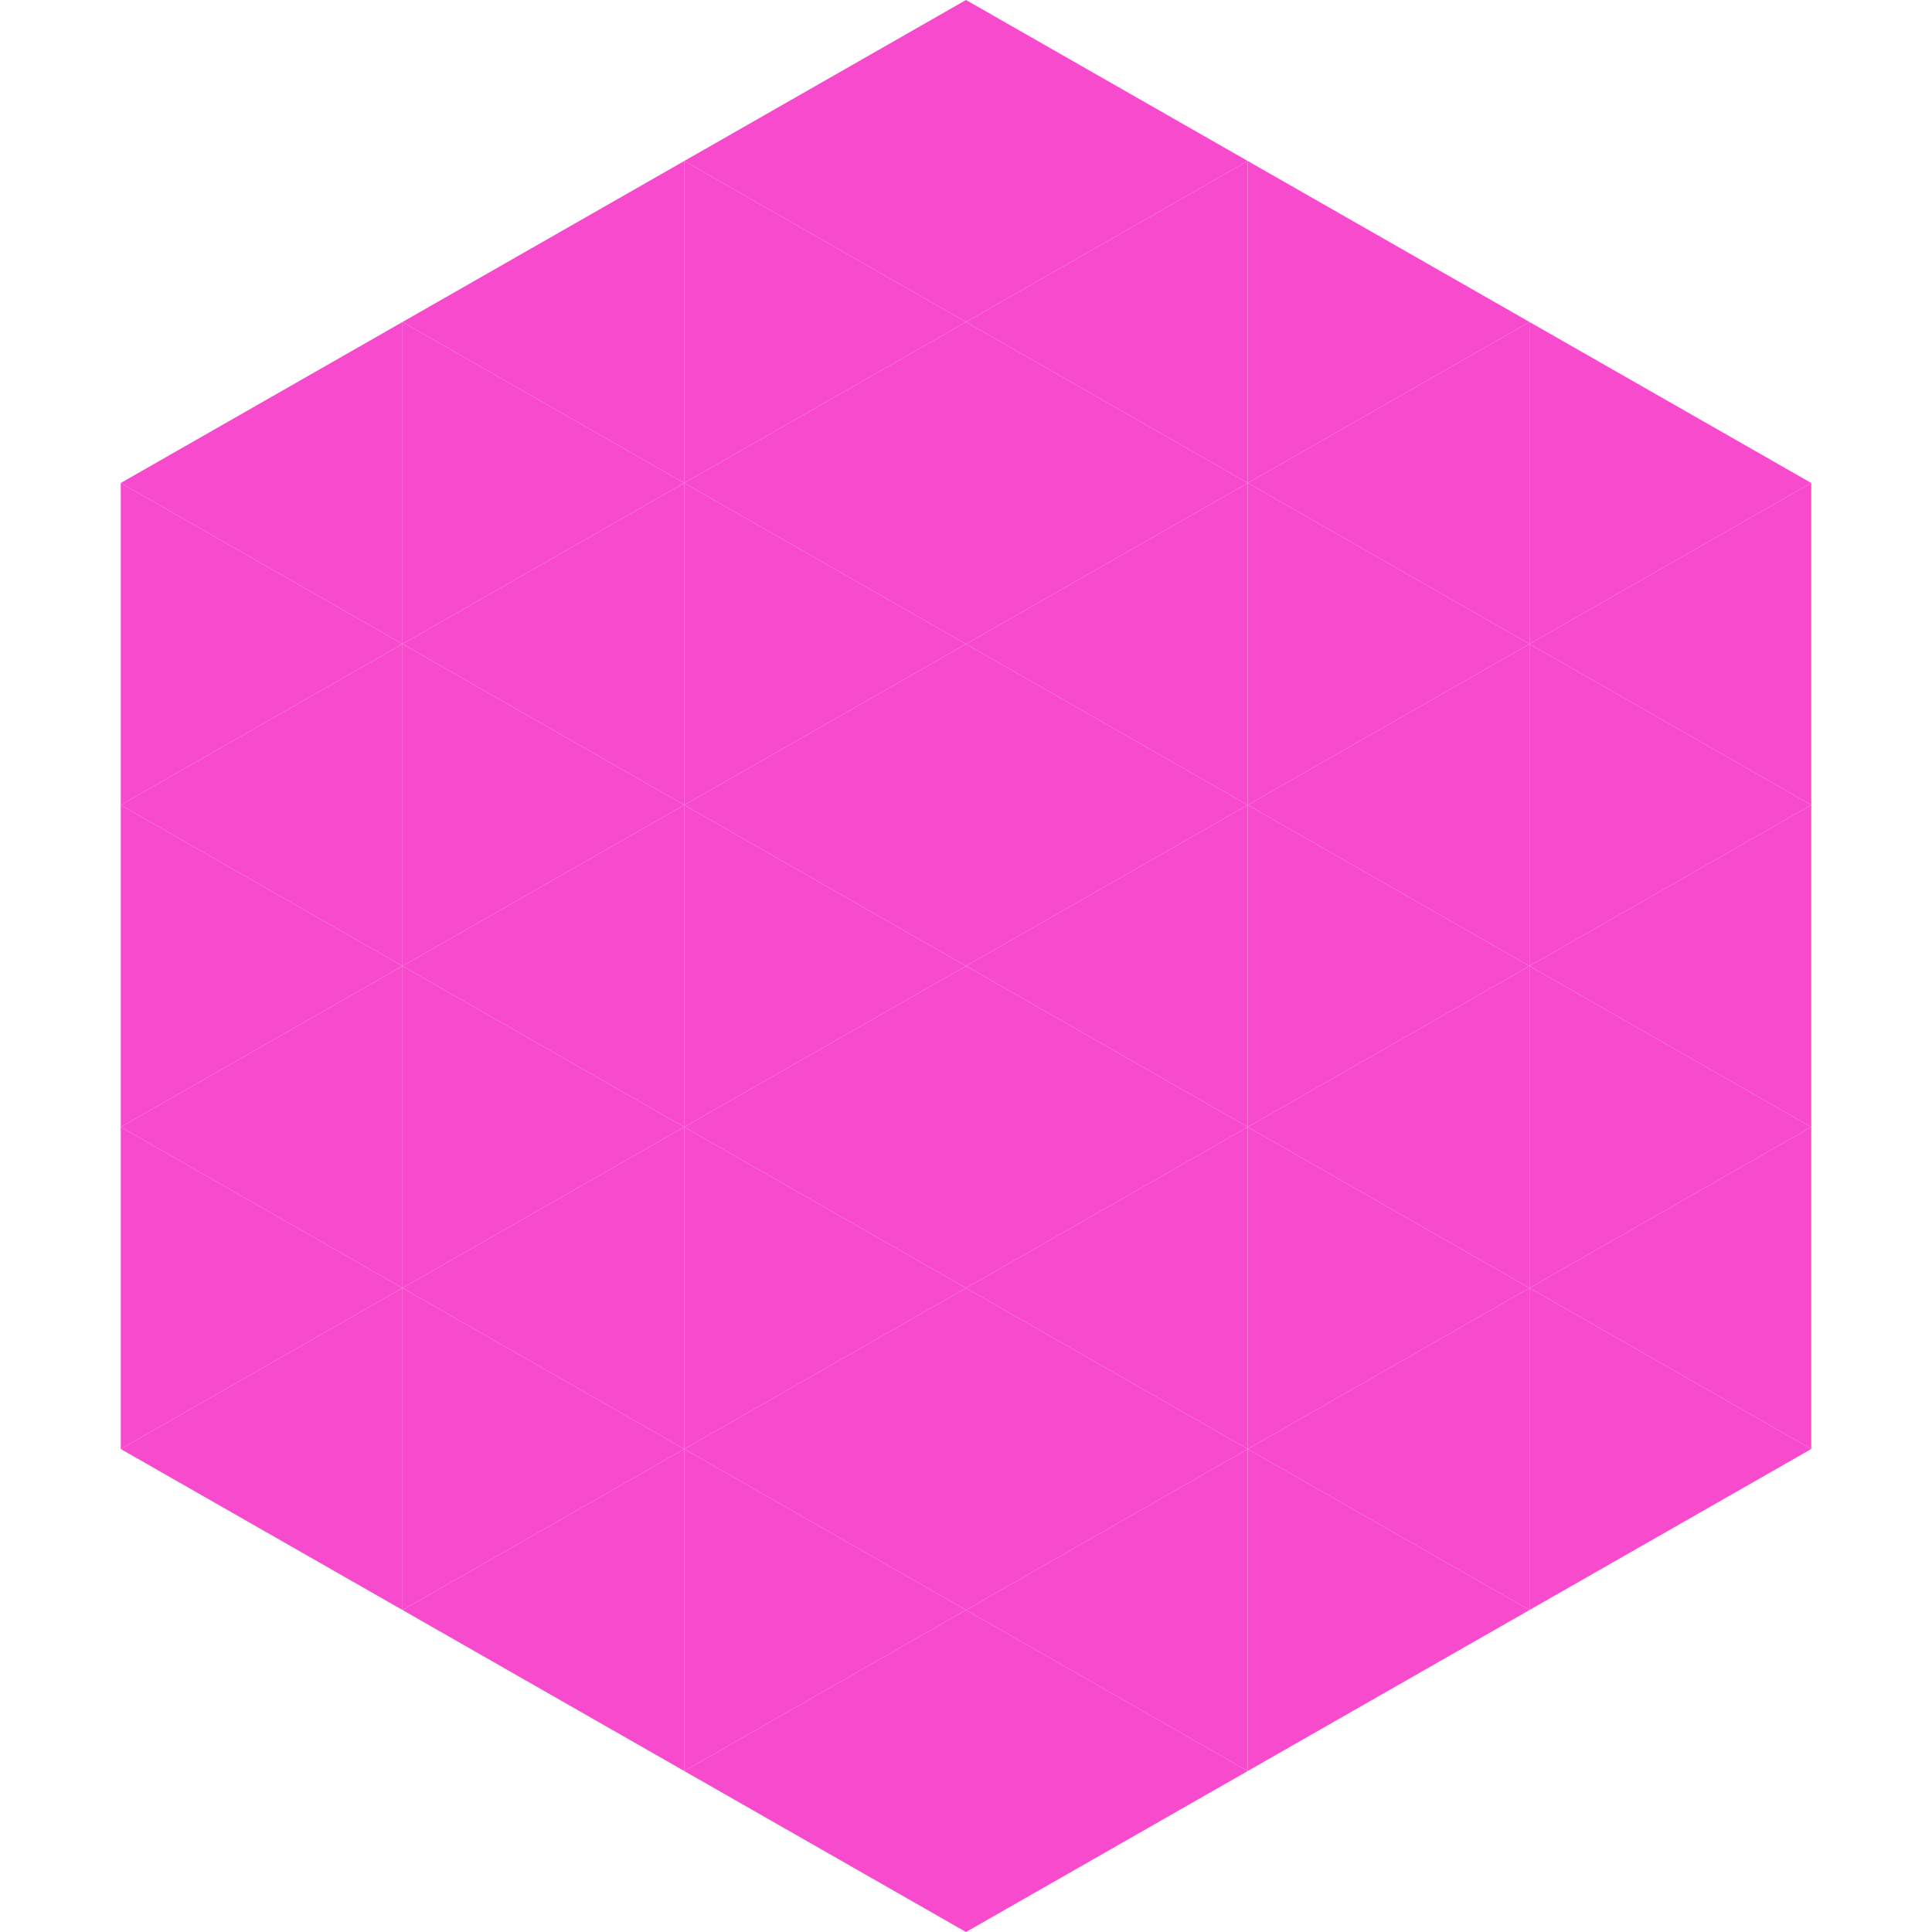
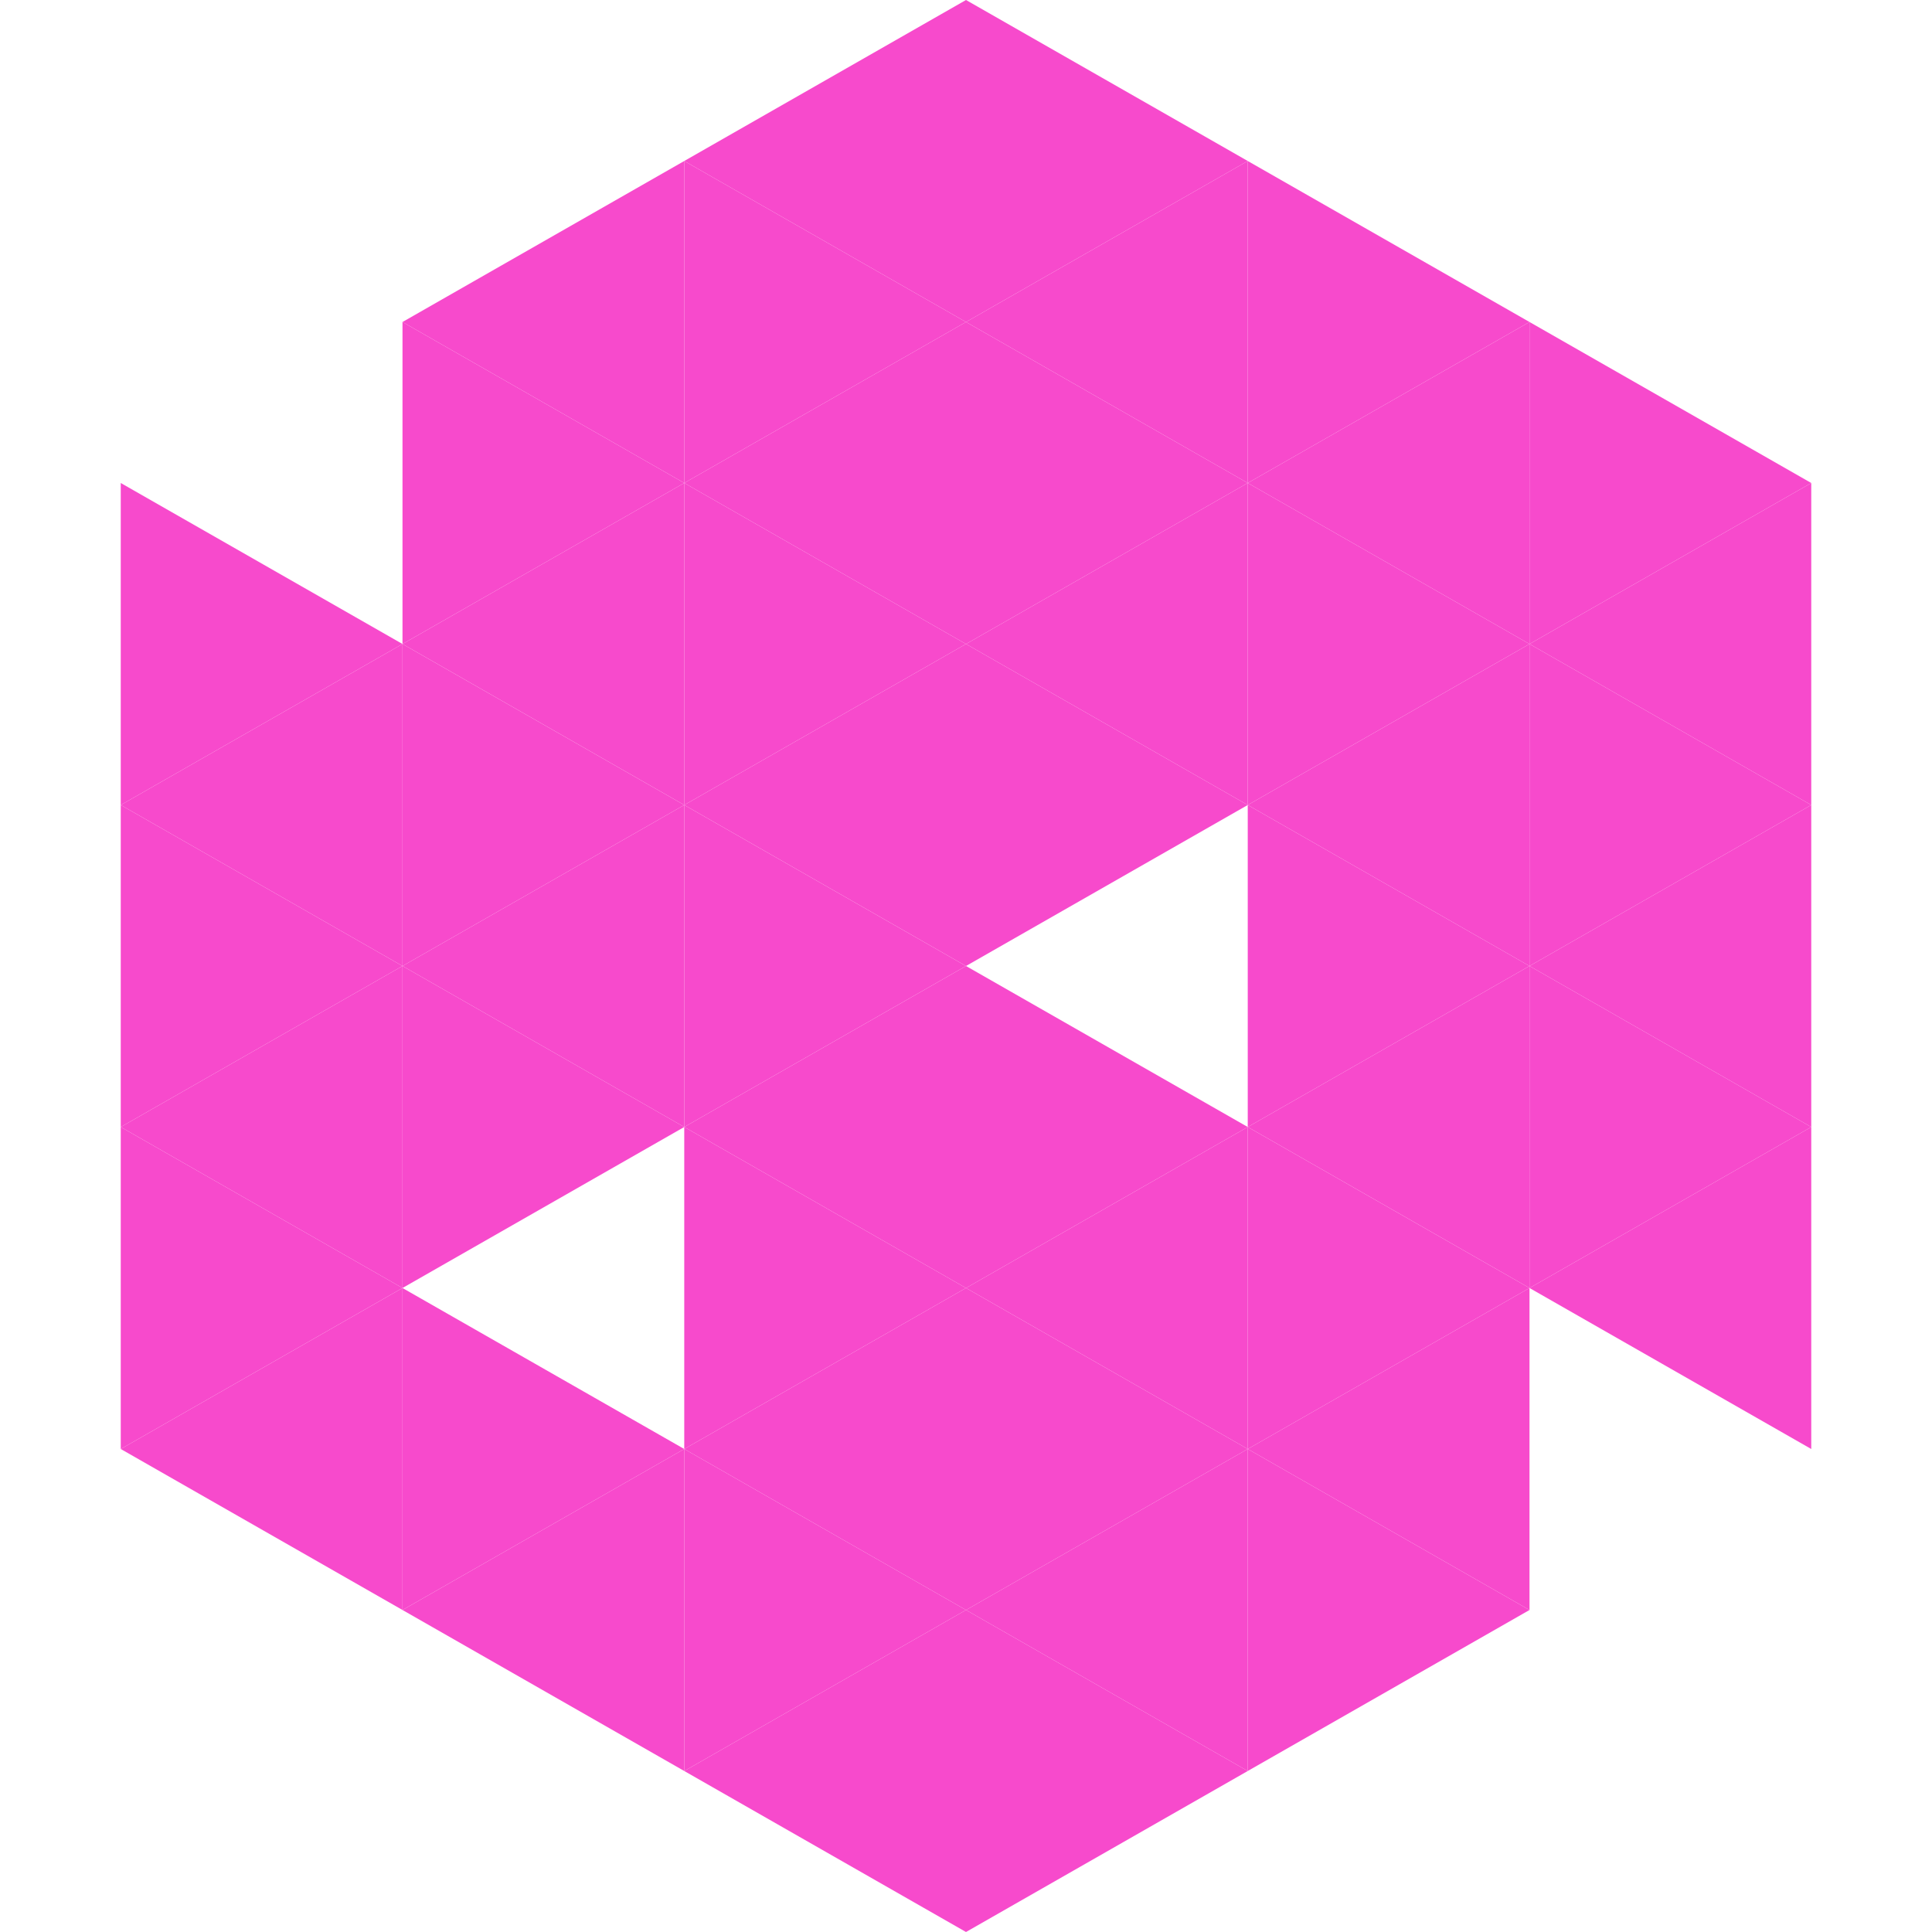
<svg xmlns="http://www.w3.org/2000/svg" width="240" height="240">
-   <polygon points="50,40 15,60 50,80" style="fill:rgb(247,74,204)" />
  <polygon points="190,40 225,60 190,80" style="fill:rgb(247,74,204)" />
  <polygon points="15,60 50,80 15,100" style="fill:rgb(247,74,204)" />
  <polygon points="225,60 190,80 225,100" style="fill:rgb(247,74,204)" />
  <polygon points="50,80 15,100 50,120" style="fill:rgb(247,74,204)" />
  <polygon points="190,80 225,100 190,120" style="fill:rgb(247,74,204)" />
  <polygon points="15,100 50,120 15,140" style="fill:rgb(247,74,204)" />
  <polygon points="225,100 190,120 225,140" style="fill:rgb(247,74,204)" />
  <polygon points="50,120 15,140 50,160" style="fill:rgb(247,74,204)" />
  <polygon points="190,120 225,140 190,160" style="fill:rgb(247,74,204)" />
  <polygon points="15,140 50,160 15,180" style="fill:rgb(247,74,204)" />
  <polygon points="225,140 190,160 225,180" style="fill:rgb(247,74,204)" />
  <polygon points="50,160 15,180 50,200" style="fill:rgb(247,74,204)" />
-   <polygon points="190,160 225,180 190,200" style="fill:rgb(247,74,204)" />
  <polygon points="15,180 50,200 15,220" style="fill:rgb(255,255,255); fill-opacity:0" />
  <polygon points="225,180 190,200 225,220" style="fill:rgb(255,255,255); fill-opacity:0" />
  <polygon points="50,0 85,20 50,40" style="fill:rgb(255,255,255); fill-opacity:0" />
  <polygon points="190,0 155,20 190,40" style="fill:rgb(255,255,255); fill-opacity:0" />
  <polygon points="85,20 50,40 85,60" style="fill:rgb(247,74,204)" />
  <polygon points="155,20 190,40 155,60" style="fill:rgb(247,74,204)" />
  <polygon points="50,40 85,60 50,80" style="fill:rgb(247,74,204)" />
  <polygon points="190,40 155,60 190,80" style="fill:rgb(247,74,204)" />
  <polygon points="85,60 50,80 85,100" style="fill:rgb(247,74,204)" />
  <polygon points="155,60 190,80 155,100" style="fill:rgb(247,74,204)" />
  <polygon points="50,80 85,100 50,120" style="fill:rgb(247,74,204)" />
  <polygon points="190,80 155,100 190,120" style="fill:rgb(247,74,204)" />
  <polygon points="85,100 50,120 85,140" style="fill:rgb(247,74,204)" />
  <polygon points="155,100 190,120 155,140" style="fill:rgb(247,74,204)" />
  <polygon points="50,120 85,140 50,160" style="fill:rgb(247,74,204)" />
  <polygon points="190,120 155,140 190,160" style="fill:rgb(247,74,204)" />
-   <polygon points="85,140 50,160 85,180" style="fill:rgb(247,74,204)" />
  <polygon points="155,140 190,160 155,180" style="fill:rgb(247,74,204)" />
  <polygon points="50,160 85,180 50,200" style="fill:rgb(247,74,204)" />
  <polygon points="190,160 155,180 190,200" style="fill:rgb(247,74,204)" />
  <polygon points="85,180 50,200 85,220" style="fill:rgb(247,74,204)" />
  <polygon points="155,180 190,200 155,220" style="fill:rgb(247,74,204)" />
  <polygon points="120,0 85,20 120,40" style="fill:rgb(247,74,204)" />
  <polygon points="120,0 155,20 120,40" style="fill:rgb(247,74,204)" />
  <polygon points="85,20 120,40 85,60" style="fill:rgb(247,74,204)" />
  <polygon points="155,20 120,40 155,60" style="fill:rgb(247,74,204)" />
  <polygon points="120,40 85,60 120,80" style="fill:rgb(247,74,204)" />
  <polygon points="120,40 155,60 120,80" style="fill:rgb(247,74,204)" />
  <polygon points="85,60 120,80 85,100" style="fill:rgb(247,74,204)" />
  <polygon points="155,60 120,80 155,100" style="fill:rgb(247,74,204)" />
  <polygon points="120,80 85,100 120,120" style="fill:rgb(247,74,204)" />
  <polygon points="120,80 155,100 120,120" style="fill:rgb(247,74,204)" />
  <polygon points="85,100 120,120 85,140" style="fill:rgb(247,74,204)" />
-   <polygon points="155,100 120,120 155,140" style="fill:rgb(247,74,204)" />
  <polygon points="120,120 85,140 120,160" style="fill:rgb(247,74,204)" />
  <polygon points="120,120 155,140 120,160" style="fill:rgb(247,74,204)" />
  <polygon points="85,140 120,160 85,180" style="fill:rgb(247,74,204)" />
  <polygon points="155,140 120,160 155,180" style="fill:rgb(247,74,204)" />
  <polygon points="120,160 85,180 120,200" style="fill:rgb(247,74,204)" />
  <polygon points="120,160 155,180 120,200" style="fill:rgb(247,74,204)" />
  <polygon points="85,180 120,200 85,220" style="fill:rgb(247,74,204)" />
  <polygon points="155,180 120,200 155,220" style="fill:rgb(247,74,204)" />
  <polygon points="120,200 85,220 120,240" style="fill:rgb(247,74,204)" />
  <polygon points="120,200 155,220 120,240" style="fill:rgb(247,74,204)" />
  <polygon points="85,220 120,240 85,260" style="fill:rgb(255,255,255); fill-opacity:0" />
  <polygon points="155,220 120,240 155,260" style="fill:rgb(255,255,255); fill-opacity:0" />
</svg>